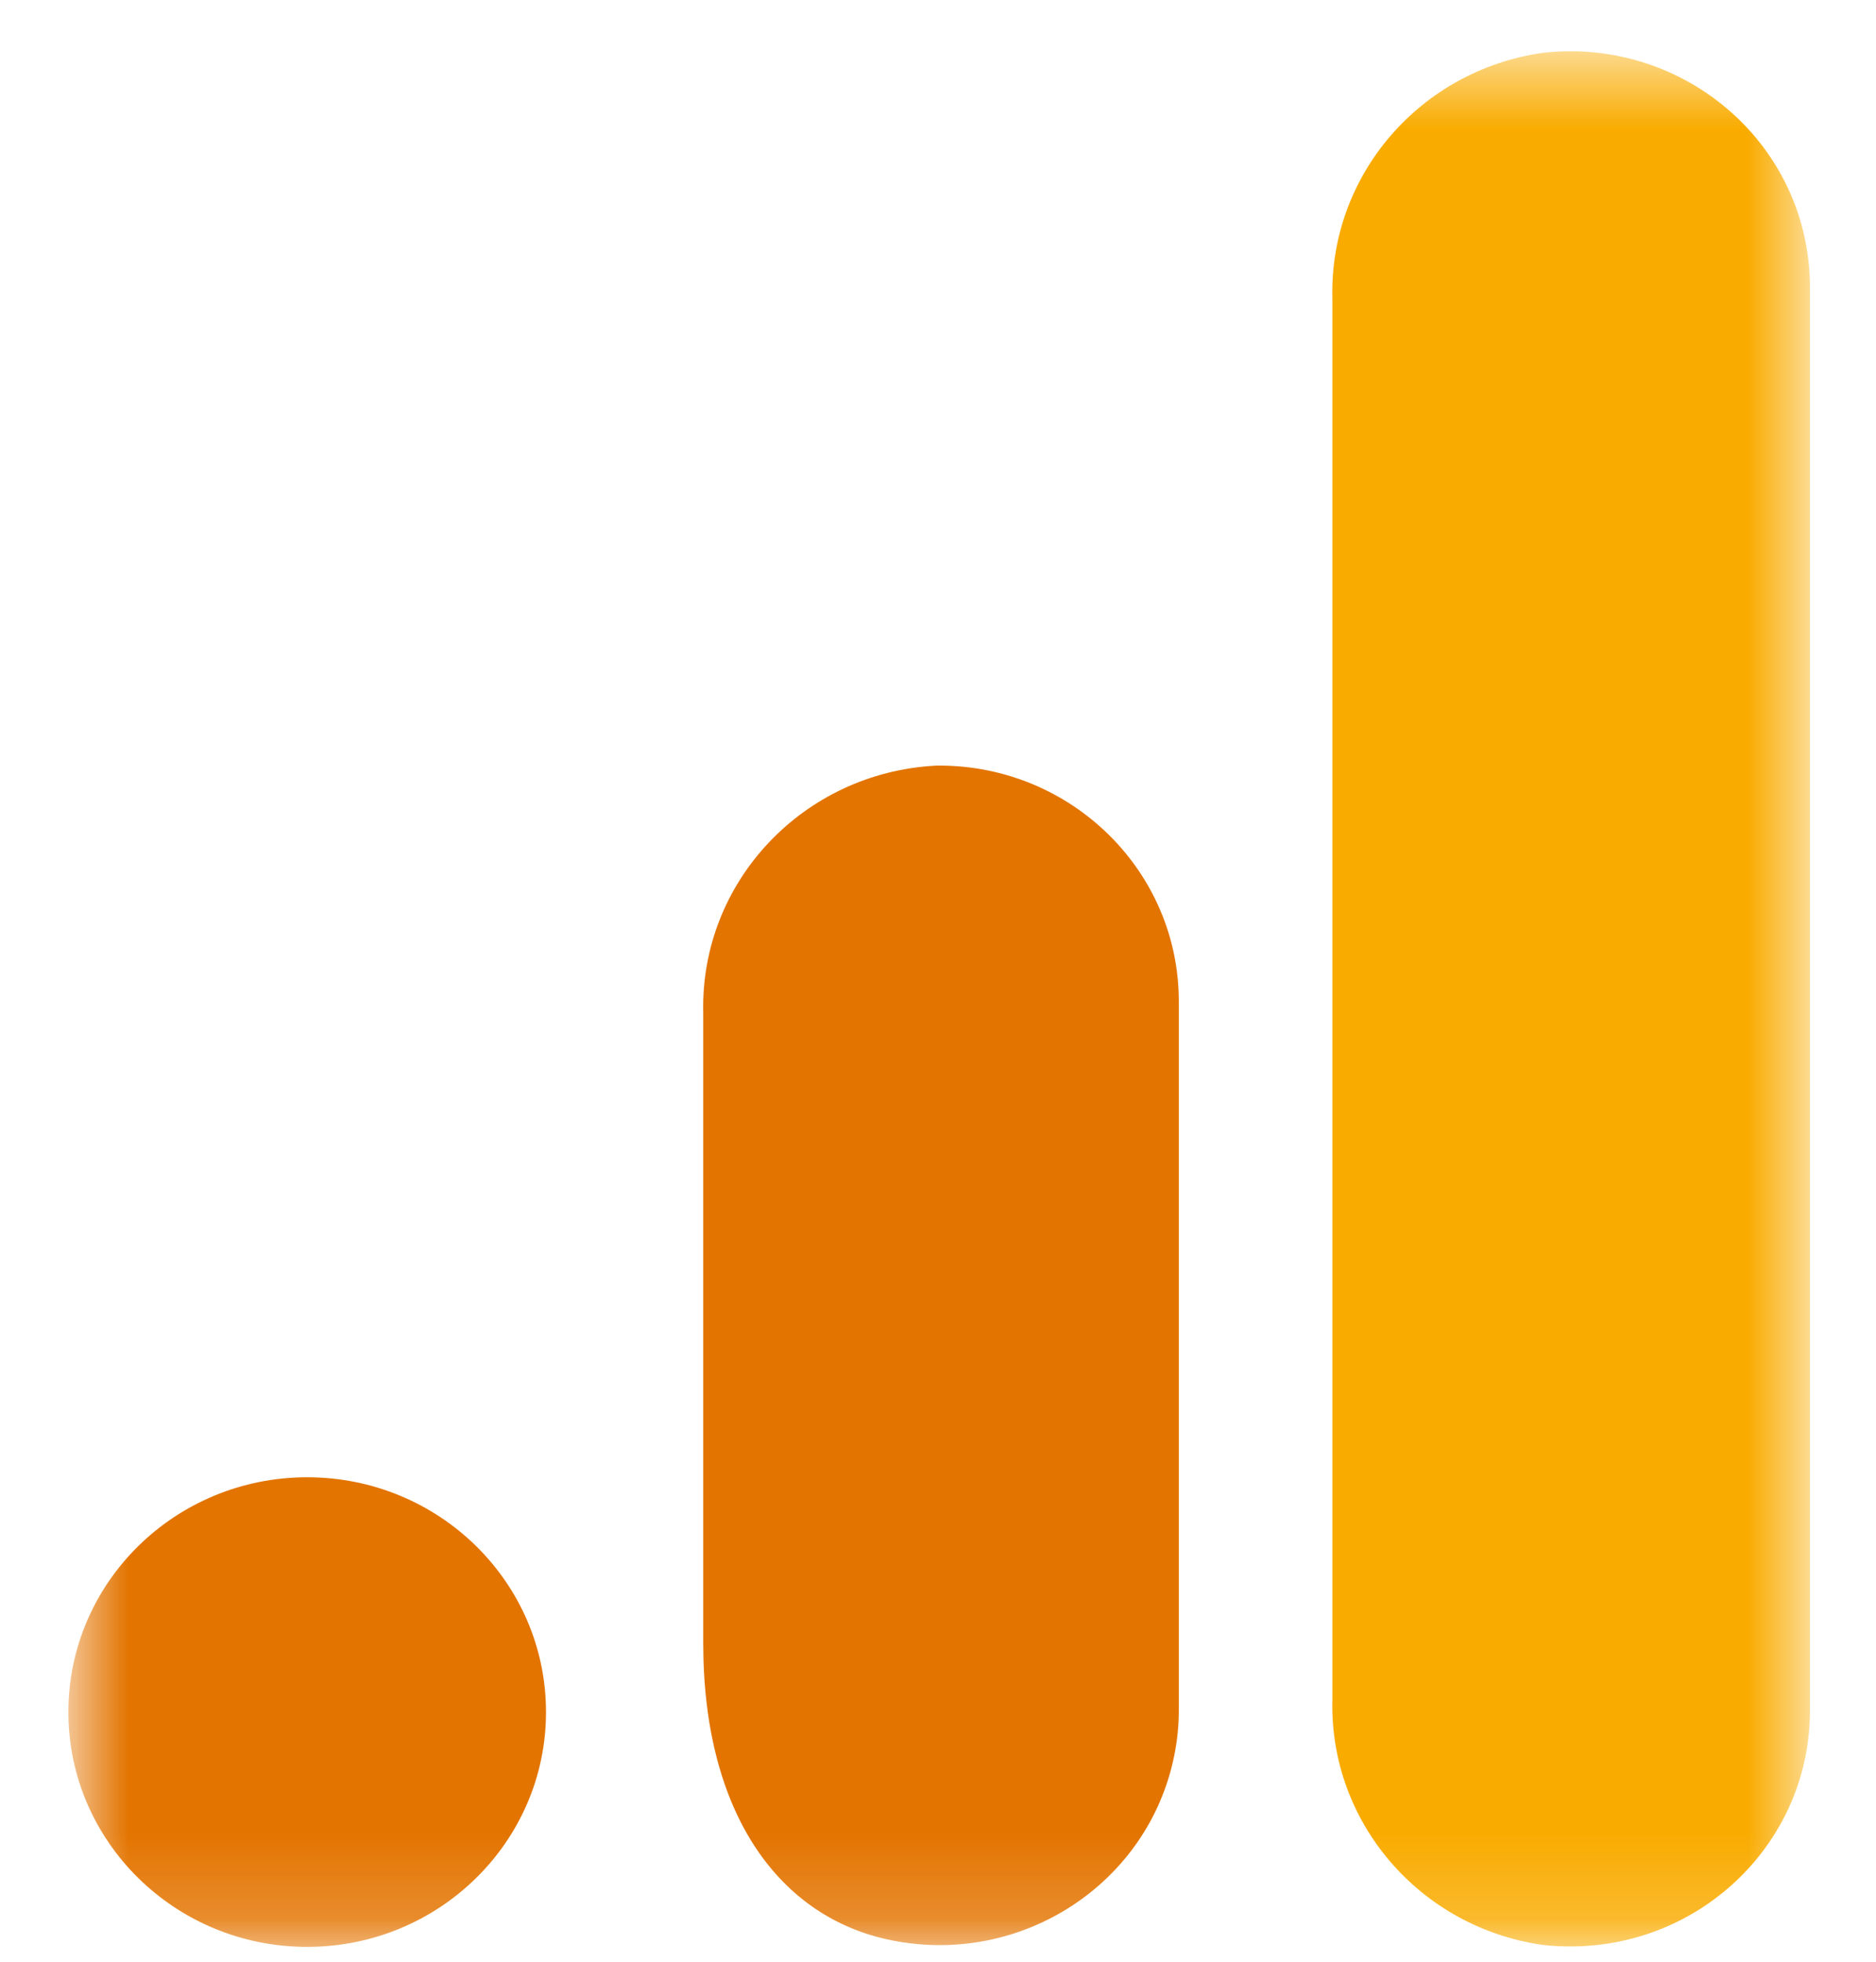
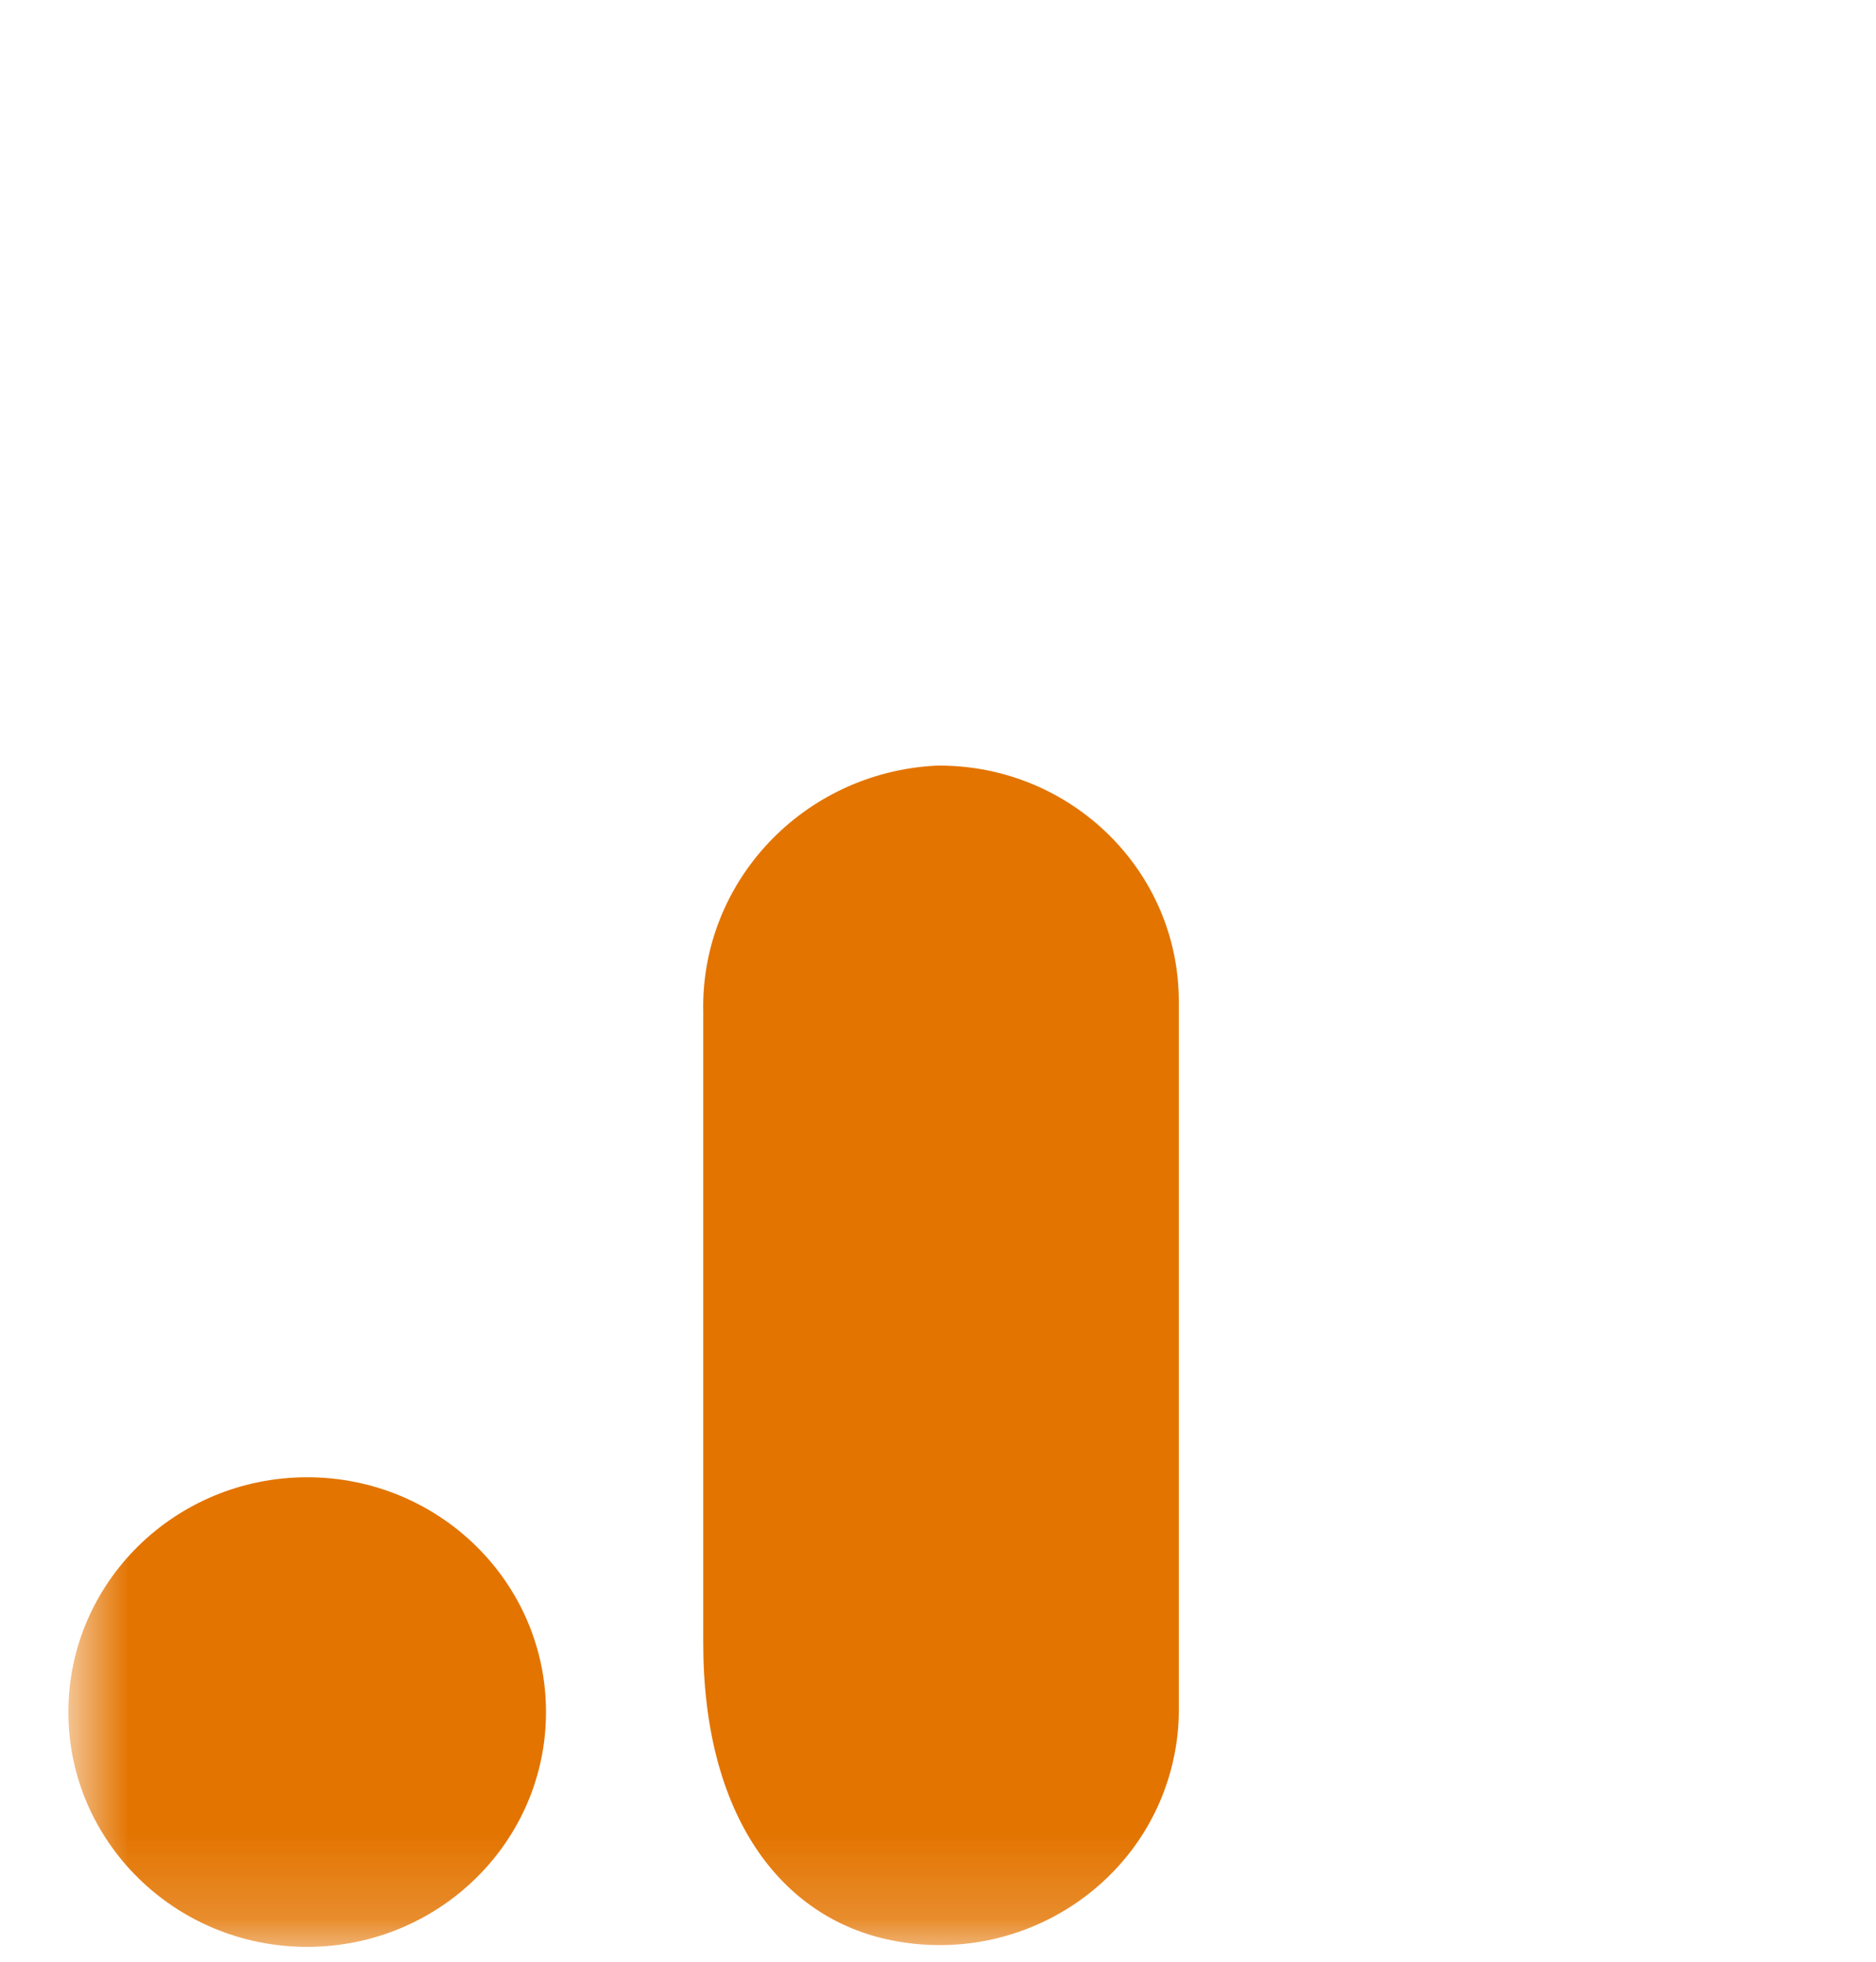
<svg xmlns="http://www.w3.org/2000/svg" width="22" height="23" viewBox="0 0 22 23" fill="none">
  <g id="Clip path group">
    <mask id="mask0_1291_718" style="mask-type:luminance" maskUnits="userSpaceOnUse" x="0" y="0" width="22" height="23">
      <g id="clip0_1_67">
        <path id="Vector" d="M21.225 0.601H0.802V22.826H21.225V0.601Z" fill="white" />
      </g>
    </mask>
    <g mask="url(#mask0_1291_718)">
      <g id="Group">
-         <path id="Vector_2" d="M21.225 20.045C21.233 21.57 19.982 22.813 18.43 22.821C18.315 22.822 18.199 22.816 18.084 22.802C16.645 22.593 15.59 21.361 15.625 19.931V3.491C15.591 2.059 16.648 0.827 18.089 0.62C19.63 0.443 21.026 1.527 21.206 3.042C21.219 3.153 21.226 3.265 21.225 3.377V20.045Z" fill="#F9AB00" />
        <path id="Vector_3" d="M3.602 17.32C5.149 17.32 6.403 18.552 6.403 20.073C6.403 21.593 5.149 22.826 3.602 22.826C2.056 22.826 0.802 21.593 0.802 20.073C0.802 18.552 2.056 17.32 3.602 17.32ZM10.97 8.977C9.416 9.061 8.211 10.342 8.247 11.872V19.265C8.247 21.272 9.146 22.49 10.461 22.75C11.98 23.052 13.46 22.088 13.768 20.595C13.806 20.412 13.825 20.226 13.824 20.04V11.744C13.826 10.218 12.571 8.979 11.019 8.976C11.003 8.976 10.986 8.976 10.97 8.977Z" fill="#E37400" />
      </g>
    </g>
  </g>
</svg>